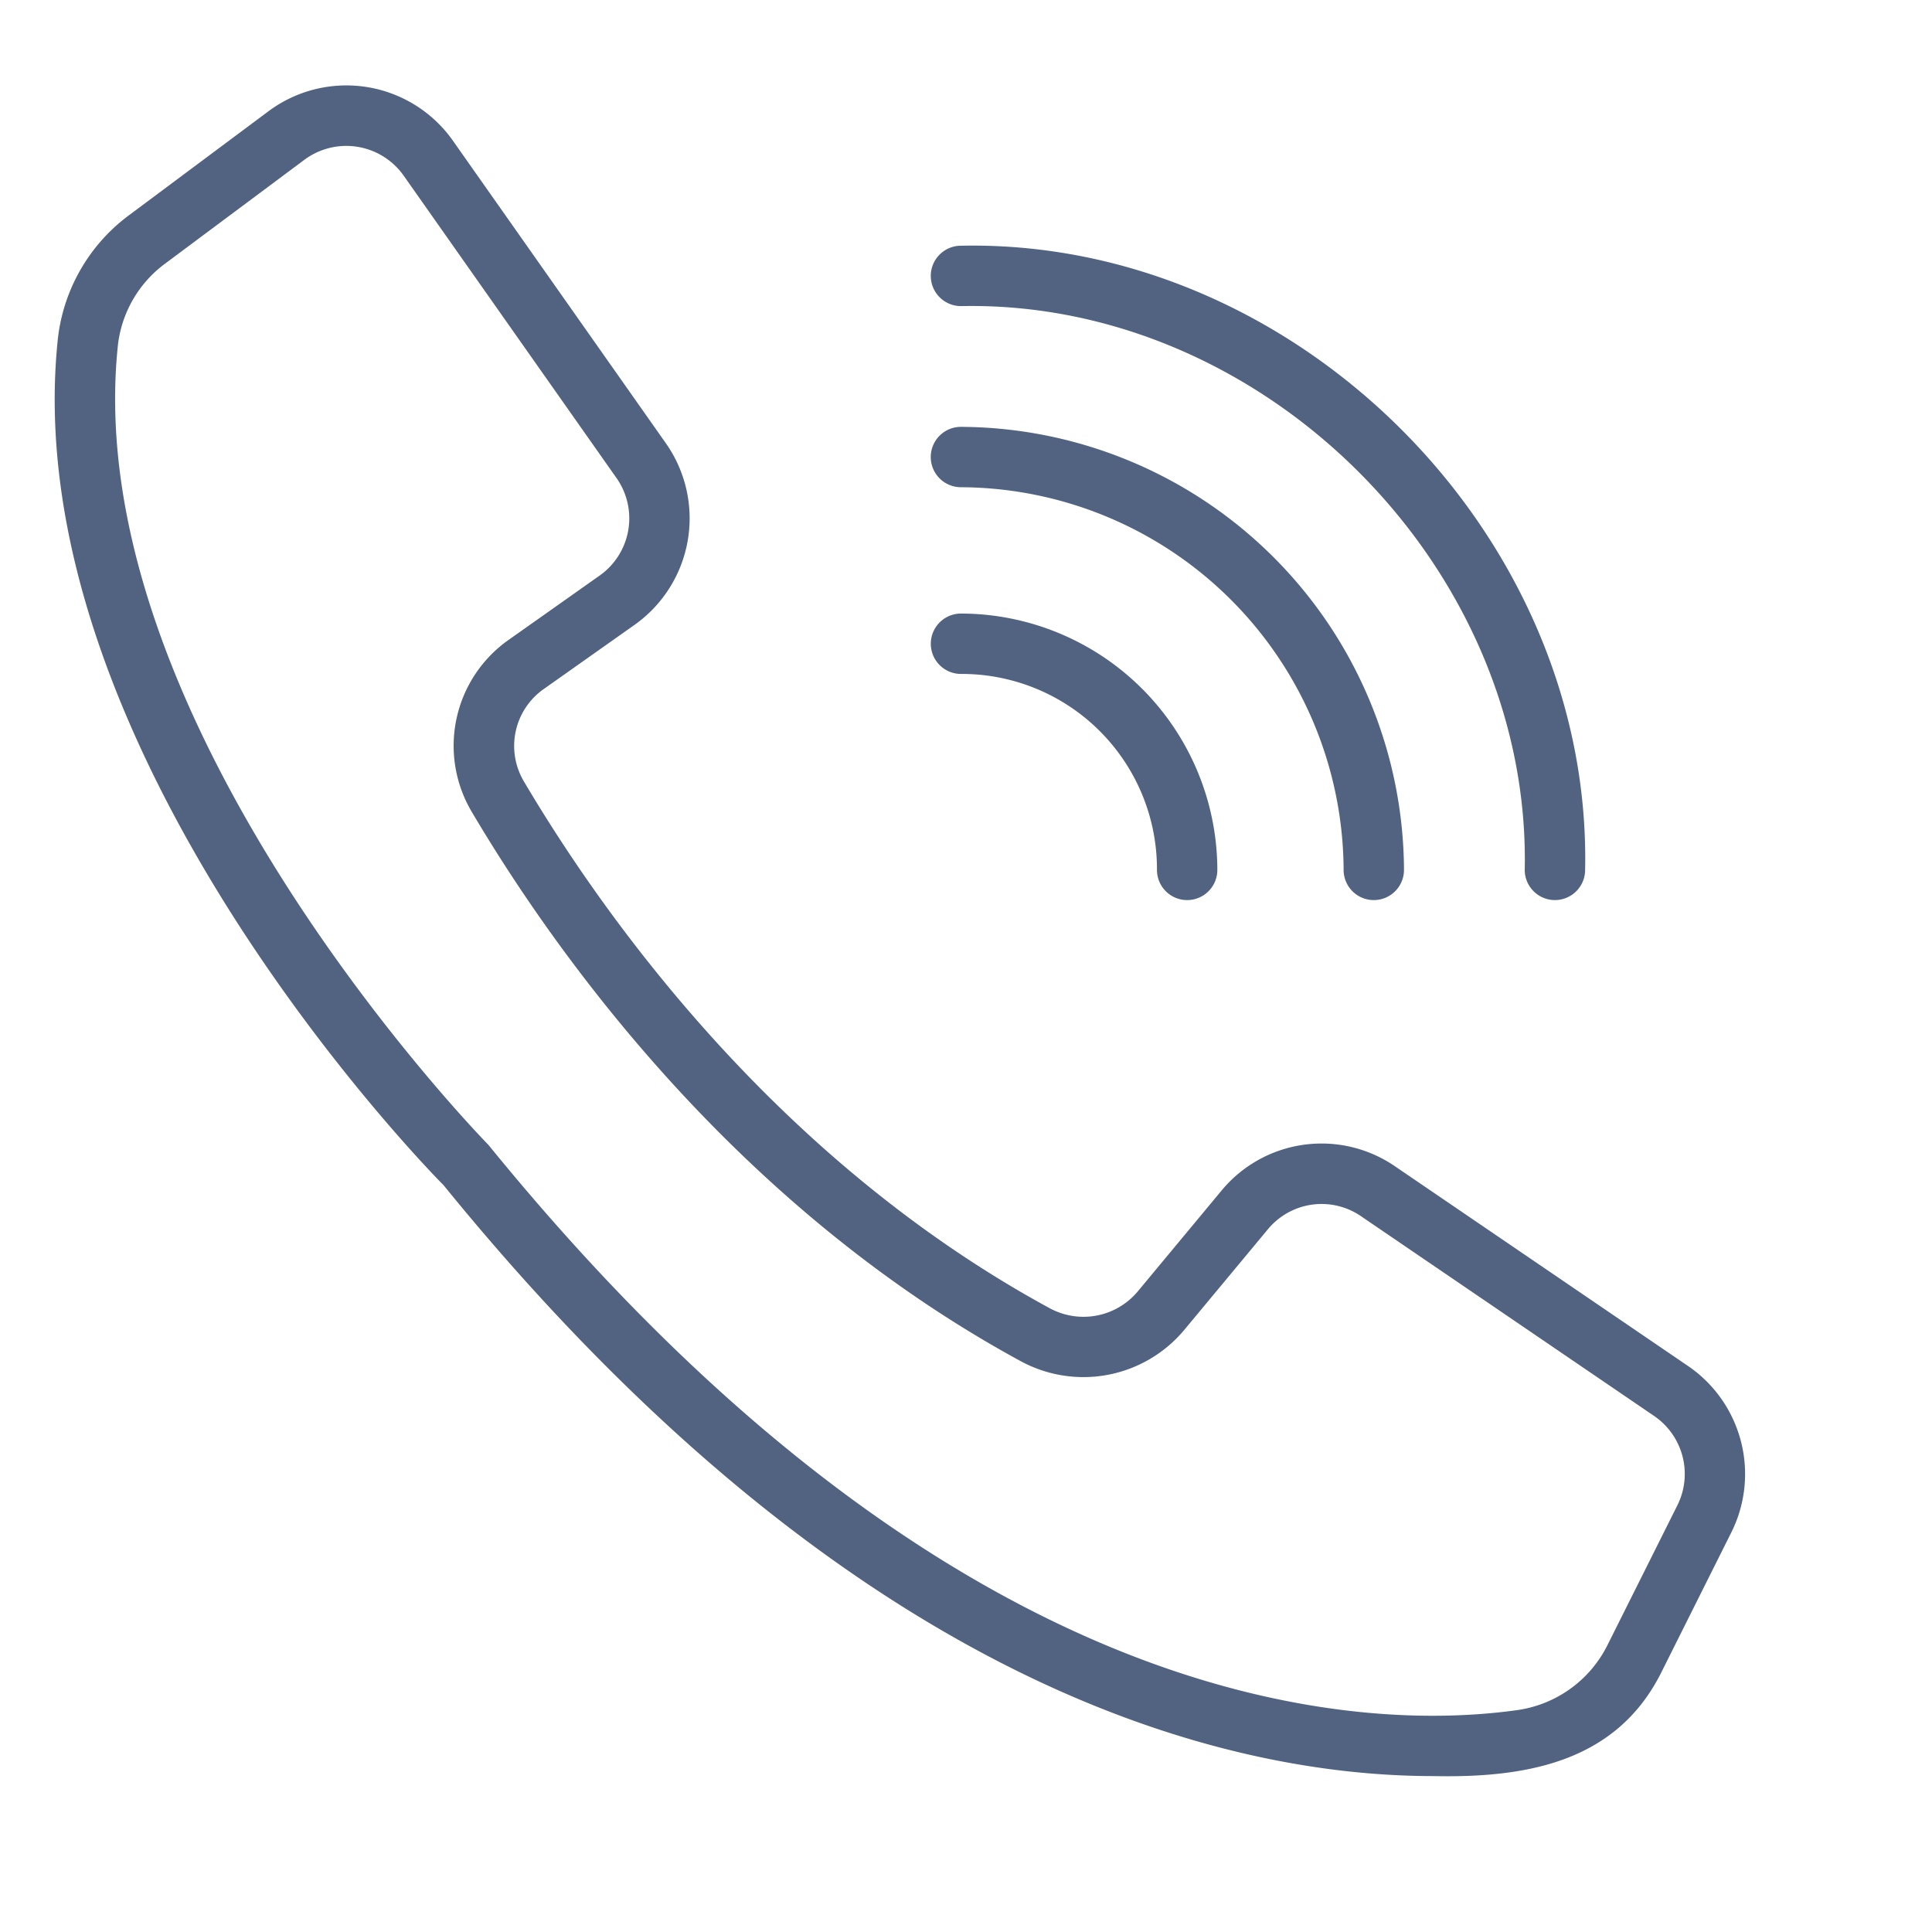
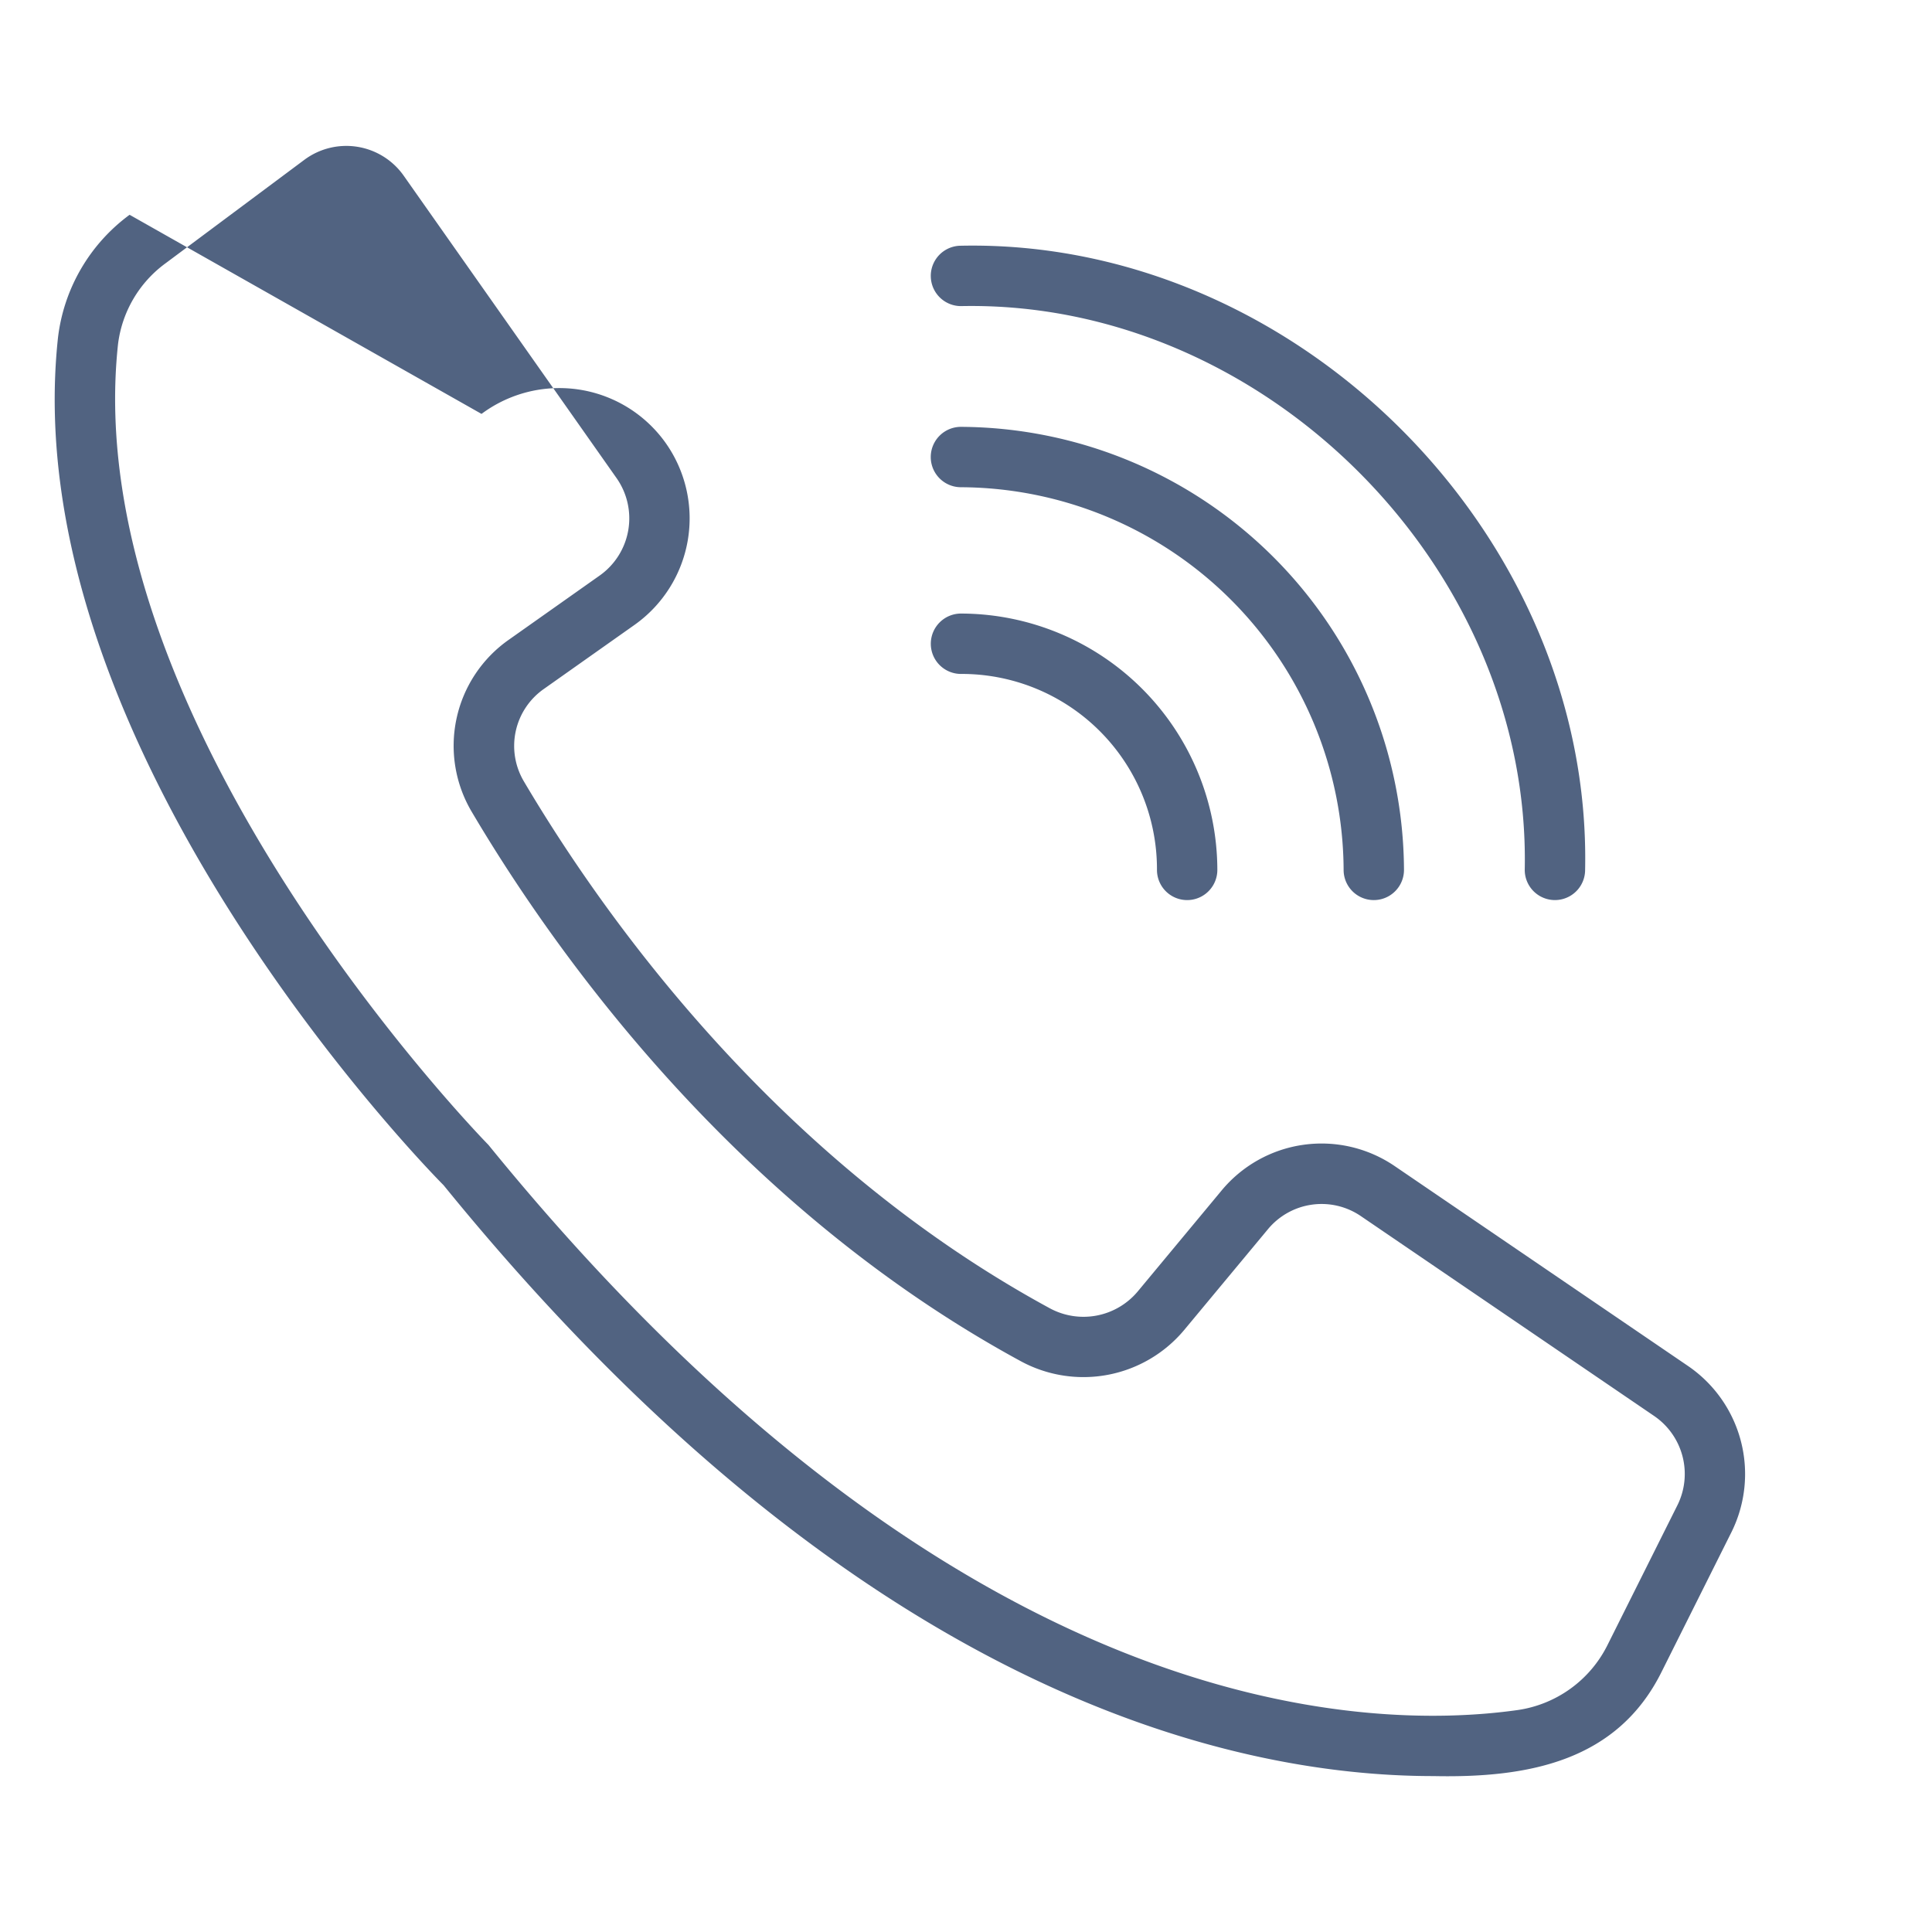
<svg xmlns="http://www.w3.org/2000/svg" data-name="Line Gradient" viewBox="0 0 64 64" id="IncomingCall">
  <defs>
    <linearGradient id="a" x1="1.813" x2="57.81" y1="30.835" y2="30.835" gradientUnits="userSpaceOnUse">
      <stop offset="0" stop-color="#516381" class="stopColor00c0ff svgShape" />
      <stop offset="1" stop-color="#516381" class="stopColor5558ff svgShape" />
    </linearGradient>
  </defs>
-   <path fill="url(#a)" d="M55.927,45.256,46.212,38.636a4.3,4.3,0,0,0-5.751.808L37.688,42.782a2.343,2.343,0,0,1-2.914.555c-9.101-4.943-14.817-13.05-17.414-17.443a2.303,2.303,0,0,1,.658-3.073l3.003-2.122A4.324,4.324,0,0,0,22.061,14.688L15.004,4.662a4.317,4.317,0,0,0-6.11-.977L4.293,7.115a5.916,5.916,0,0,0-2.373,4.078C.467,24.721,14.174,38.743,14.693,39.26,28.324,56.029,40.717,58.836,47.48,58.835c3.171.068,6.094-.5,7.562-3.452l2.315-4.629A4.333,4.333,0,0,0,55.927,45.256Zm-.359,4.604-2.315,4.629A3.958,3.958,0,0,1,50.272,56.648c-5.089.716-18.593.336-34.092-18.722-.136-.138-13.623-13.941-12.271-26.519A3.913,3.913,0,0,1,5.488,8.719l4.601-3.43a2.326,2.326,0,0,1,3.279.524L20.425,15.839a2.32,2.32,0,0,1-.558,3.225l-3.003,2.122a4.29,4.29,0,0,0-1.226,5.725c2.703,4.571,8.658,13.011,18.181,18.183a4.351,4.351,0,0,0,5.407-1.034l2.773-3.337a2.308,2.308,0,0,1,3.087-.434l9.714,6.62A2.326,2.326,0,0,1,55.568,49.86ZM31.831,14.14A14.748,14.748,0,0,1,46.509,28.819a1,1,0,0,1-2-.005A12.736,12.736,0,0,0,31.834,16.14,1,1,0,0,1,31.831,14.14Zm.002-6c11.107-.23,20.906,9.569,20.676,20.676a1,1,0,0,1-2.0 0C50.717,18.784,41.866,9.932,31.834,10.14A1,1,0,0,1,31.833,8.14ZM30.834,21.329a1.002,1.002,0,0,1,1.033-1.004,8.507,8.507,0,0,1,8.459,8.496,1,1,0,0,1-2-.009,6.467,6.467,0,0,0-6.492-6.487A1,1,0,0,1,30.834,21.329Z" />
+   <path fill="url(#a)" d="M55.927,45.256,46.212,38.636a4.3,4.3,0,0,0-5.751.808L37.688,42.782a2.343,2.343,0,0,1-2.914.555c-9.101-4.943-14.817-13.05-17.414-17.443a2.303,2.303,0,0,1,.658-3.073l3.003-2.122A4.324,4.324,0,0,0,22.061,14.688a4.317,4.317,0,0,0-6.11-.977L4.293,7.115a5.916,5.916,0,0,0-2.373,4.078C.467,24.721,14.174,38.743,14.693,39.26,28.324,56.029,40.717,58.836,47.48,58.835c3.171.068,6.094-.5,7.562-3.452l2.315-4.629A4.333,4.333,0,0,0,55.927,45.256Zm-.359,4.604-2.315,4.629A3.958,3.958,0,0,1,50.272,56.648c-5.089.716-18.593.336-34.092-18.722-.136-.138-13.623-13.941-12.271-26.519A3.913,3.913,0,0,1,5.488,8.719l4.601-3.43a2.326,2.326,0,0,1,3.279.524L20.425,15.839a2.32,2.32,0,0,1-.558,3.225l-3.003,2.122a4.29,4.29,0,0,0-1.226,5.725c2.703,4.571,8.658,13.011,18.181,18.183a4.351,4.351,0,0,0,5.407-1.034l2.773-3.337a2.308,2.308,0,0,1,3.087-.434l9.714,6.62A2.326,2.326,0,0,1,55.568,49.86ZM31.831,14.14A14.748,14.748,0,0,1,46.509,28.819a1,1,0,0,1-2-.005A12.736,12.736,0,0,0,31.834,16.14,1,1,0,0,1,31.831,14.14Zm.002-6c11.107-.23,20.906,9.569,20.676,20.676a1,1,0,0,1-2.0 0C50.717,18.784,41.866,9.932,31.834,10.14A1,1,0,0,1,31.833,8.14ZM30.834,21.329a1.002,1.002,0,0,1,1.033-1.004,8.507,8.507,0,0,1,8.459,8.496,1,1,0,0,1-2-.009,6.467,6.467,0,0,0-6.492-6.487A1,1,0,0,1,30.834,21.329Z" />
</svg>